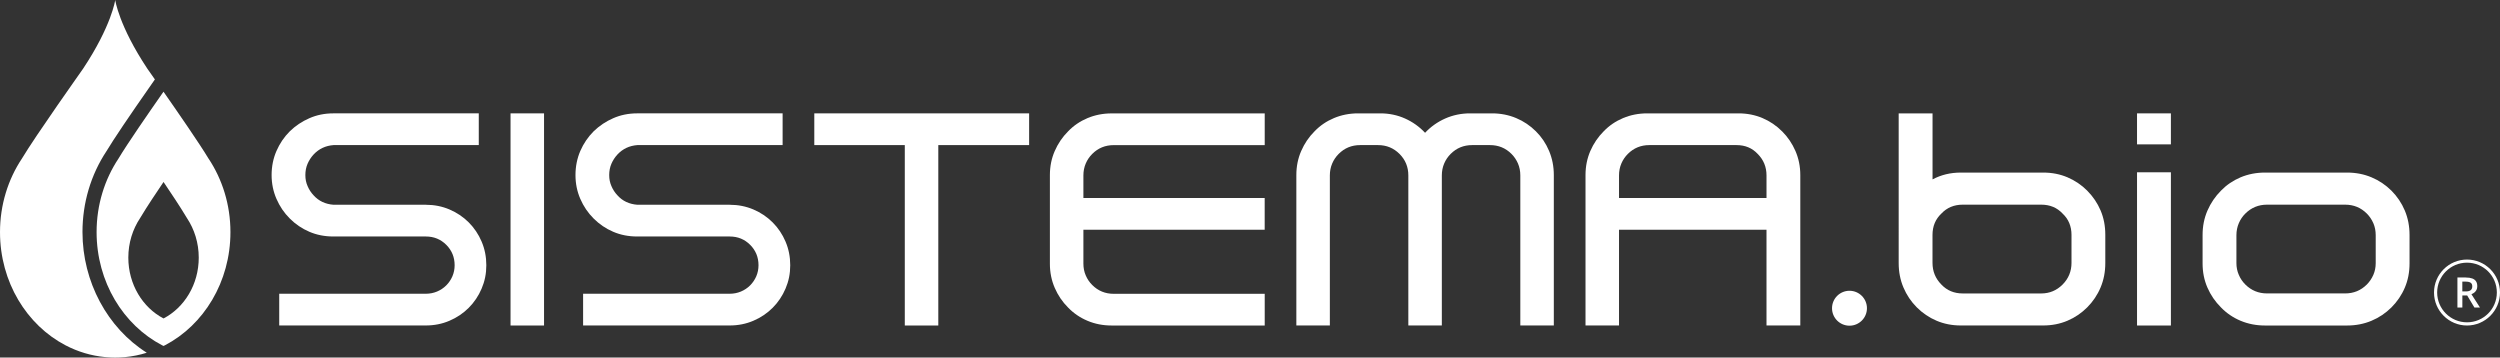
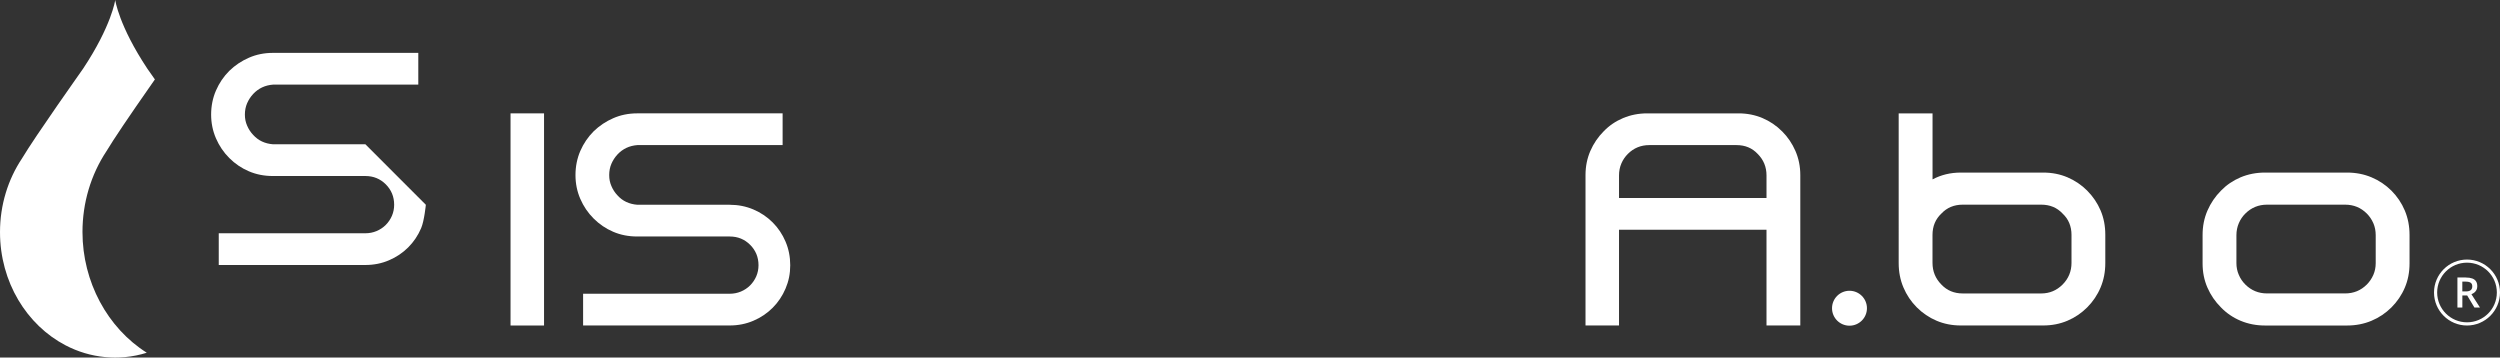
<svg xmlns="http://www.w3.org/2000/svg" id="Layer_2" viewBox="0 0 688.69 98.5">
  <rect x="0" y="0" width="688.69" height="98.5" fill="#333333" stroke="none" />
  <defs>
    <style>.cls-1{fill:#fff;}</style>
  </defs>
  <g id="LOGOS">
    <g id="WHITE">
-       <path class="cls-1" d="M117.31,56.41c2.32,0,4.49.43,6.51,1.29,2.02.86,3.79,2.05,5.3,3.56,1.51,1.51,2.7,3.28,3.56,5.3.86,2.02,1.29,4.19,1.29,6.51s-.43,4.42-1.29,6.43c-.86,2.02-2.05,3.79-3.56,5.3-1.51,1.51-3.28,2.7-5.3,3.56-2.02.87-4.2,1.3-6.51,1.3h-40.39v-8.74h40.39c1.08,0,2.1-.2,3.07-.6.97-.41,1.82-.97,2.55-1.7.73-.73,1.29-1.57,1.7-2.51.4-.94.61-1.96.61-3.04,0-2.21-.77-4.09-2.3-5.62-1.54-1.54-3.42-2.3-5.62-2.3h-25.5c-2.37,0-4.57-.43-6.6-1.3-2.02-.86-3.82-2.08-5.38-3.64-1.57-1.56-2.79-3.37-3.68-5.42-.89-2.05-1.34-4.23-1.34-6.56s.44-4.59,1.34-6.64c.89-2.05,2.11-3.86,3.68-5.42,1.56-1.52,3.36-2.72,5.38-3.6,2.02-.89,4.22-1.34,6.6-1.34h40.07v8.74h-39.99c-2.21.16-4.05,1.03-5.51,2.59-.7.76-1.25,1.61-1.66,2.55-.41.95-.61,1.99-.61,3.12s.2,2.09.61,3.03c.4.95.95,1.8,1.66,2.55,1.41,1.57,3.24,2.43,5.51,2.6h25.42Z" />
+       <path class="cls-1" d="M117.31,56.41s-.43,4.42-1.29,6.43c-.86,2.02-2.05,3.79-3.56,5.3-1.51,1.51-3.28,2.7-5.3,3.56-2.02.87-4.2,1.3-6.51,1.3h-40.39v-8.74h40.39c1.08,0,2.1-.2,3.07-.6.97-.41,1.82-.97,2.55-1.7.73-.73,1.29-1.57,1.7-2.51.4-.94.61-1.96.61-3.04,0-2.21-.77-4.09-2.3-5.62-1.54-1.54-3.42-2.3-5.62-2.3h-25.5c-2.37,0-4.57-.43-6.6-1.3-2.02-.86-3.82-2.08-5.38-3.64-1.57-1.56-2.79-3.37-3.68-5.42-.89-2.05-1.34-4.23-1.34-6.56s.44-4.59,1.34-6.64c.89-2.05,2.11-3.86,3.68-5.42,1.56-1.52,3.36-2.72,5.38-3.6,2.02-.89,4.22-1.34,6.6-1.34h40.07v8.74h-39.99c-2.21.16-4.05,1.03-5.51,2.59-.7.76-1.25,1.61-1.66,2.55-.41.95-.61,1.99-.61,3.12s.2,2.09.61,3.03c.4.95.95,1.8,1.66,2.55,1.41,1.57,3.24,2.43,5.51,2.6h25.42Z" />
      <rect class="cls-1" x="140.64" y="31.23" width="9.23" height="58.44" />
      <path class="cls-1" d="M201.02,56.41c2.32,0,4.49.43,6.52,1.29,2.02.86,3.79,2.05,5.3,3.56,1.51,1.51,2.7,3.28,3.56,5.3.86,2.02,1.29,4.19,1.29,6.51s-.43,4.42-1.29,6.43c-.86,2.02-2.05,3.79-3.56,5.3-1.51,1.51-3.28,2.7-5.3,3.56-2.03.87-4.2,1.3-6.52,1.3h-40.39v-8.74h40.39c1.08,0,2.1-.2,3.07-.6.97-.41,1.82-.97,2.55-1.7.73-.73,1.29-1.57,1.7-2.51.4-.94.61-1.96.61-3.04,0-2.21-.77-4.09-2.3-5.62-1.54-1.54-3.42-2.3-5.63-2.3h-25.5c-2.37,0-4.58-.43-6.6-1.3-2.02-.86-3.82-2.08-5.38-3.64-1.57-1.56-2.79-3.37-3.68-5.42-.89-2.05-1.33-4.23-1.33-6.56s.44-4.59,1.33-6.64c.89-2.05,2.12-3.86,3.68-5.42,1.57-1.52,3.36-2.72,5.38-3.6,2.02-.89,4.22-1.34,6.6-1.34h40.07v8.74h-39.99c-2.21.16-4.05,1.03-5.51,2.59-.7.76-1.25,1.61-1.66,2.55-.41.95-.61,1.99-.61,3.12s.2,2.09.61,3.03c.4.95.95,1.8,1.66,2.55,1.4,1.57,3.24,2.43,5.51,2.6h25.42Z" />
-       <polygon class="cls-1" points="249.25 89.67 249.25 39.97 224.32 39.97 224.32 33.09 224.32 31.23 283.5 31.23 283.5 39.97 258.48 39.97 258.48 89.67 249.25 89.67" />
-       <path class="cls-1" d="M306.22,89.67c-2.37,0-4.59-.43-6.64-1.3-2.05-.86-3.83-2.08-5.34-3.64-1.57-1.56-2.79-3.37-3.68-5.42-.89-2.05-1.34-4.26-1.34-6.63v-24.44c0-2.38.44-4.59,1.34-6.64.89-2.05,2.12-3.86,3.68-5.42,1.51-1.57,3.29-2.78,5.34-3.64,2.05-.86,4.26-1.3,6.64-1.3h42.18v8.74h-41.61c-2.32,0-4.29.81-5.91,2.43-.76.76-1.35,1.63-1.78,2.63-.43,1-.65,2.1-.65,3.28v6.23h49.94v8.74h-49.94v9.31c0,1.19.21,2.28.65,3.28.43,1,1.02,1.88,1.78,2.63,1.62,1.62,3.59,2.43,5.91,2.43h41.61v8.74h-42.18Z" />
-       <path class="cls-1" d="M411.04,31.23c2.37,0,4.58.44,6.63,1.3,2.05.86,3.86,2.08,5.43,3.64,1.57,1.56,2.78,3.37,3.64,5.42.86,2.05,1.3,4.26,1.3,6.64v41.43h-9.23v-41.35c0-1.18-.22-2.28-.65-3.28-.43-.99-1.02-1.87-1.78-2.63-1.62-1.62-3.59-2.43-5.91-2.43h-4.94c-2.32,0-4.29.81-5.91,2.43-.76.76-1.35,1.63-1.78,2.63-.43,1-.65,2.1-.65,3.28v41.35h-9.23v-41.35c0-2.32-.81-4.29-2.43-5.91-1.62-1.62-3.59-2.43-5.91-2.43h-4.94c-2.33,0-4.29.81-5.91,2.43-.76.76-1.35,1.63-1.78,2.63-.43,1-.65,2.1-.65,3.28v41.35h-9.23v-41.43c0-2.38.44-4.59,1.34-6.64.89-2.05,2.11-3.86,3.68-5.42,1.51-1.57,3.29-2.78,5.34-3.64,2.05-.86,4.26-1.3,6.64-1.3h6.15c2.43,0,4.7.48,6.8,1.42,2.11.95,3.94,2.25,5.51,3.93,1.57-1.67,3.41-2.98,5.54-3.93,2.13-.94,4.41-1.42,6.84-1.42h6.07Z" />
      <path class="cls-1" d="M490.92,36.17c1.56,1.56,2.79,3.37,3.68,5.42.89,2.05,1.34,4.26,1.34,6.64v41.43h-9.31v-26.38h-40.63v26.38h-9.23v-41.43c0-2.38.44-4.59,1.33-6.64.89-2.05,2.12-3.86,3.68-5.42,1.51-1.57,3.29-2.78,5.34-3.64,2.05-.86,4.26-1.3,6.64-1.3h25.17c2.38,0,4.57.44,6.6,1.3,2.02.86,3.82,2.07,5.38,3.64M486.63,48.31c0-2.32-.81-4.29-2.43-5.91-1.51-1.62-3.45-2.43-5.82-2.43h-24.04c-2.32,0-4.29.81-5.91,2.43-.76.76-1.35,1.63-1.78,2.63-.43,1-.65,2.1-.65,3.28v6.23h40.63v-6.23Z" />
      <path class="cls-1" d="M574.98,52.53c1.58,1.59,2.81,3.4,3.68,5.44.87,2.05,1.3,4.27,1.3,6.67v7.85c0,2.4-.43,4.63-1.3,6.7-.87,2.07-2.11,3.9-3.68,5.48-1.58,1.58-3.39,2.81-5.44,3.68-2.05.87-4.27,1.31-6.67,1.31h-22.74c-2.4,0-4.62-.44-6.66-1.31-2.05-.87-3.86-2.1-5.44-3.68-1.58-1.58-2.81-3.41-3.68-5.48-.88-2.07-1.31-4.31-1.31-6.7V31.23h9.33v18.19c2.34-1.25,4.93-1.88,7.77-1.88h22.74c2.41,0,4.62.44,6.67,1.31,2.04.87,3.86,2.1,5.44,3.68M570.65,64.72c0-2.4-.82-4.36-2.46-5.89-1.53-1.64-3.49-2.45-5.89-2.45h-21.6c-2.4,0-4.36.82-5.89,2.45-1.63,1.53-2.45,3.49-2.45,5.89v7.69c0,2.35.82,4.34,2.45,5.98,1.53,1.63,3.5,2.45,5.89,2.45h21.6c2.29,0,4.26-.82,5.89-2.45,1.63-1.64,2.46-3.63,2.46-5.98v-7.69Z" />
-       <path class="cls-1" d="M588.7,31.23h9.33v8.54h-9.33v-8.54ZM598.03,47.46h-9.33v42.21h9.33v-42.21Z" />
      <path class="cls-1" d="M658.79,52.53c1.58,1.59,2.81,3.41,3.68,5.48.87,2.07,1.3,4.31,1.3,6.71v7.86c0,2.4-.43,4.62-1.3,6.66-.87,2.05-2.11,3.86-3.68,5.44-1.59,1.58-3.41,2.81-5.49,3.68-2.07.87-4.31,1.31-6.71,1.31h-22.66c-2.4,0-4.63-.44-6.71-1.31-2.07-.87-3.87-2.1-5.4-3.68-1.58-1.58-2.83-3.39-3.72-5.44-.9-2.05-1.34-4.27-1.34-6.66v-7.86c0-2.4.44-4.63,1.34-6.71.9-2.07,2.15-3.9,3.72-5.48,1.53-1.58,3.33-2.8,5.4-3.68,2.08-.87,4.31-1.31,6.71-1.31h22.66c2.4,0,4.64.44,6.71,1.31,2.08.87,3.9,2.1,5.49,3.68M654.45,64.8c0-1.2-.21-2.3-.65-3.31-.44-1.01-1.04-1.9-1.8-2.66-1.64-1.64-3.63-2.45-5.97-2.45h-21.52c-2.34,0-4.33.82-5.97,2.45-.77.76-1.37,1.65-1.8,2.66-.43,1.01-.66,2.11-.66,3.31v7.69c0,1.14.22,2.22.66,3.23.43,1.01,1.03,1.89,1.8,2.66,1.64,1.63,3.63,2.45,5.97,2.45h21.52c2.35,0,4.34-.82,5.97-2.45.76-.77,1.36-1.65,1.8-2.66.44-1.01.65-2.09.65-3.23v-7.69Z" />
      <circle class="cls-1" cx="509.49" cy="84.91" r="4.81" />
      <path class="cls-1" d="M679.6,89.67c-5.01,0-9.09-4.08-9.09-9.09s4.08-9.08,9.09-9.08,9.09,4.08,9.09,9.08-4.08,9.09-9.09,9.09M679.6,72.36c-4.54,0-8.22,3.68-8.22,8.21s3.68,8.22,8.22,8.22,8.22-3.68,8.22-8.22-3.68-8.21-8.22-8.21" />
      <path class="cls-1" d="M679.28,76.45c.71,0,1.3.09,1.77.26s.81.44,1.04.79.34.81.34,1.35c0,.41-.07.75-.23,1.04-.15.28-.35.52-.59.71-.25.19-.51.34-.79.45l2.35,3.66h-1.53l-1.99-3.31h-1.33v3.31h-1.36v-8.27h2.32ZM679.19,77.58h-.88v2.7h.94c.63,0,1.09-.12,1.37-.35s.43-.58.43-1.03c0-.48-.15-.82-.45-1.02-.3-.2-.77-.3-1.4-.3Z" />
      <path class="cls-1" d="M22.72,63.94c0-8.05,2.29-15.77,6.62-22.31,1.93-3.22,6.14-9.47,12.52-18.59l.81-1.16c-1.18-1.68-1.96-2.79-2.08-2.96C32.71,7.05,31.74,0,31.74,0h0s0,0,0,0c0,0-.97,7.05-8.85,18.92-.49.73-13.04,18.38-16.87,24.79-3.78,5.69-6.02,12.68-6.02,20.24,0,13.74,7.37,25.6,18.04,31.17,3.37,1.76,7.06,2.89,10.95,3.25.11.01.22.02.33.03.8.07,1.6.11,2.42.11h0c.81,0,1.62-.04,2.42-.11.11,0,.22-.02.33-.03,2.04-.19,4.03-.6,5.94-1.2-10.84-6.83-17.71-19.56-17.71-33.22Z" />
-       <path class="cls-1" d="M57.45,43.7c-2.41-4.03-8.28-12.52-12.41-18.44-4.14,5.92-10,14.4-12.41,18.44-3.78,5.69-6.02,12.68-6.02,20.24,0,13.74,7.37,25.6,18.04,31.17.13.07.27.12.4.19.13-.07.27-.12.4-.19,10.67-5.57,18.03-17.43,18.03-31.17,0-7.56-2.24-14.55-6.02-20.24ZM45.04,87.72c-5.73-2.99-9.69-9.37-9.69-16.75,0-4.06,1.2-7.82,3.24-10.88,2.06-3.44,4.31-6.75,6.46-9.96,2.15,3.21,4.4,6.52,6.46,9.96,2.03,3.06,3.24,6.81,3.24,10.88,0,7.39-3.96,13.76-9.69,16.75Z" />
    </g>
  </g>
</svg>